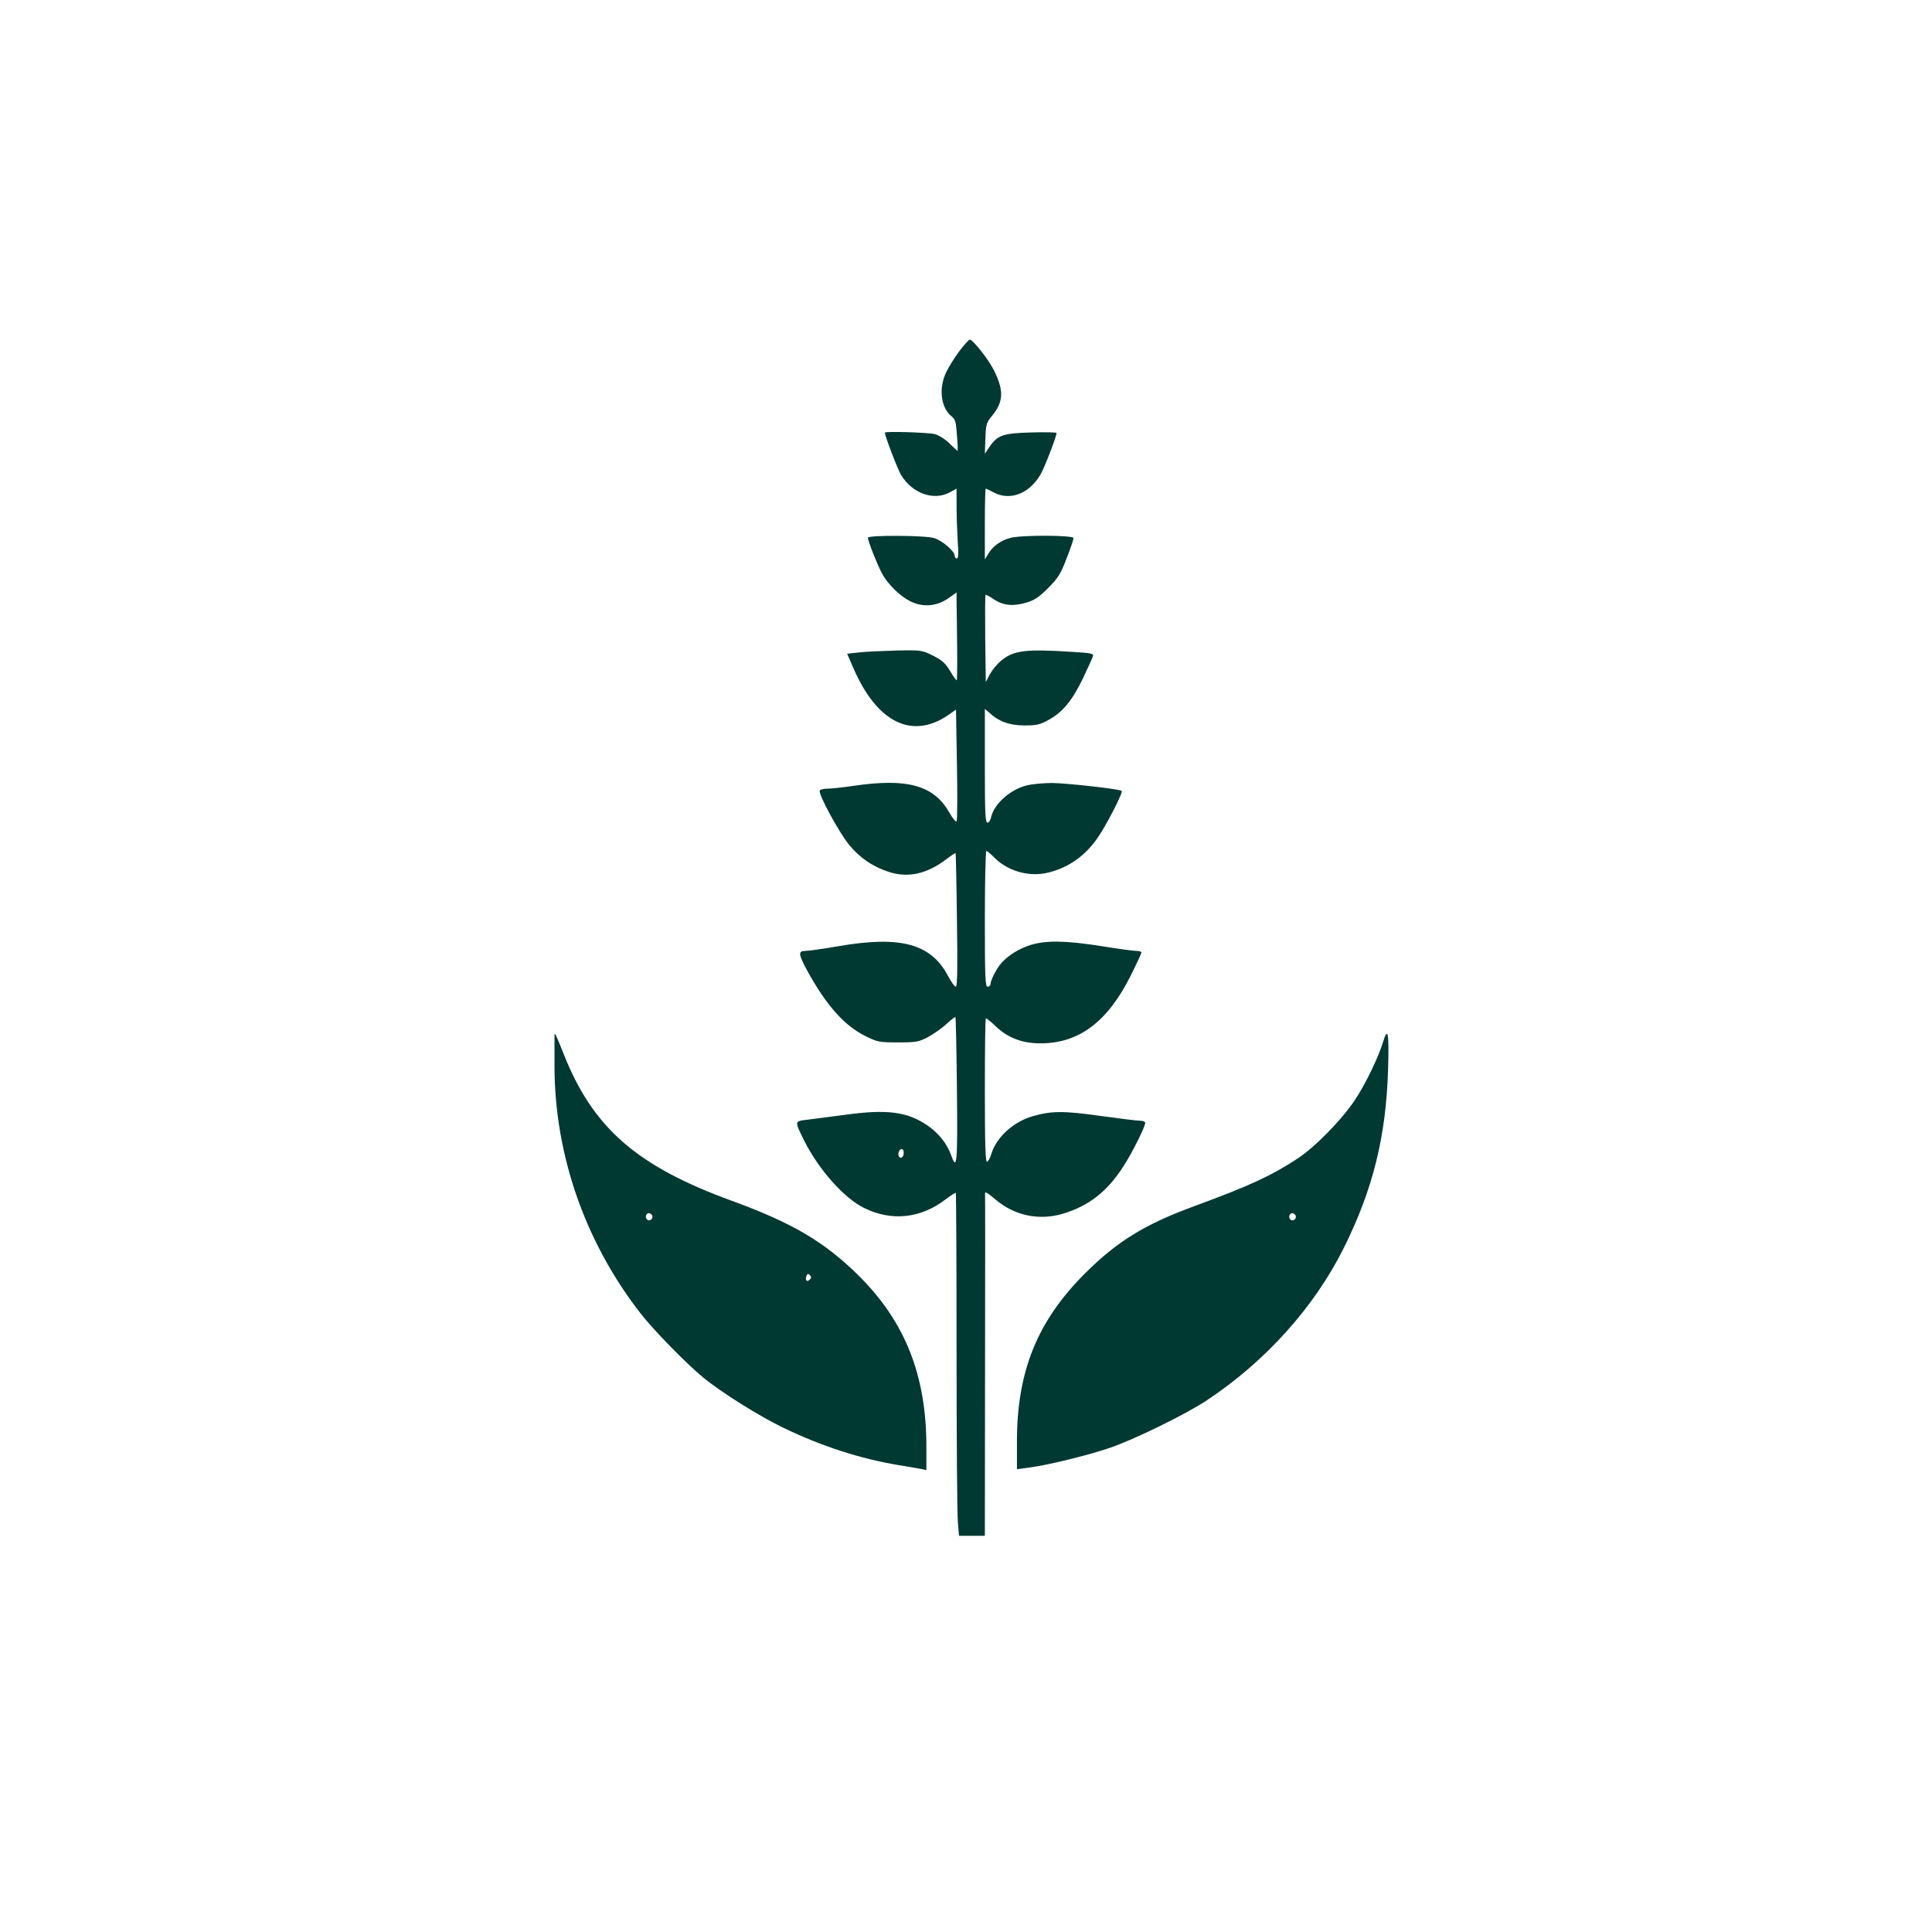
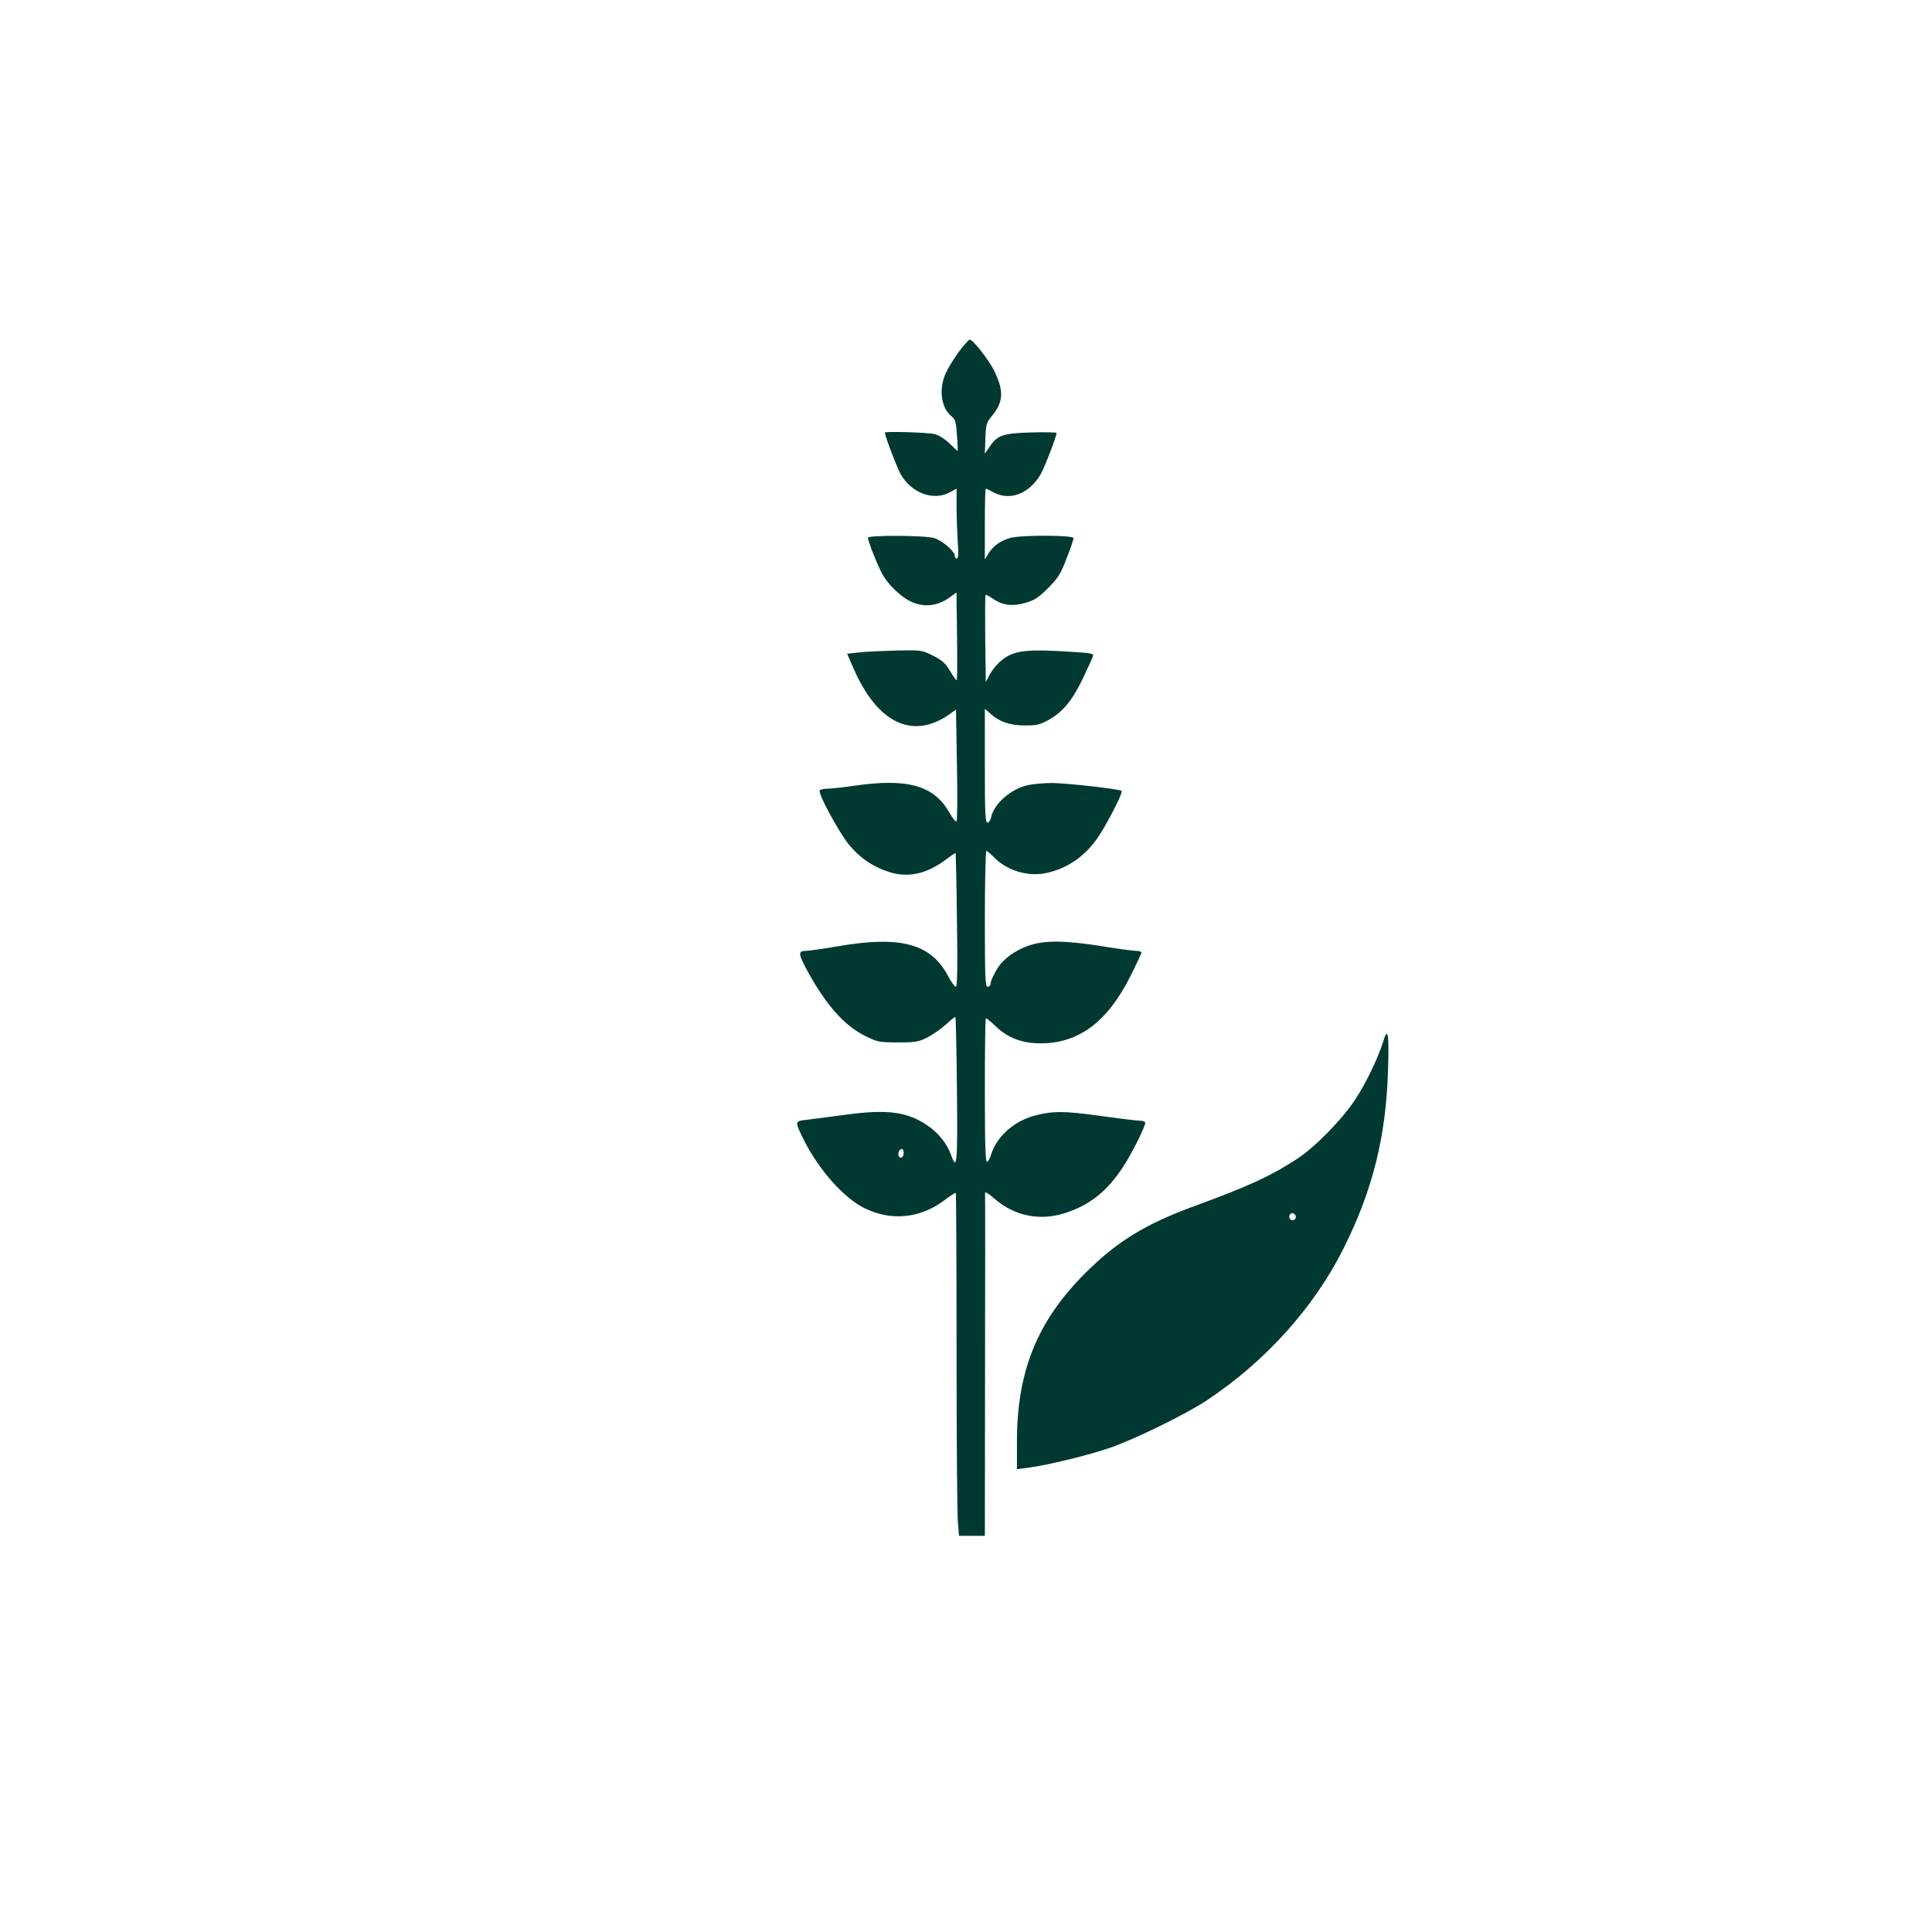
<svg xmlns="http://www.w3.org/2000/svg" version="1.0" width="1024pt" height="1024pt" viewBox="0 0 1024 1024" preserveAspectRatio="xMidYMid meet">
  <g transform="translate(0,1024) scale(0.1,-0.1)" fill="#003932" stroke="none">
    <path d="M5084 8378 c-26 -35 -57 -85 -70 -113 -40 -85 -27 -188 31 -233 18 -15 23 -31 27 -100 4 -45 5 -82 3 -82 -1 0 -20 18 -42 39 -22 22 -56 44 -78 50 -35 9 -265 16 -265 8 0 -18 66 -190 85 -223 58 -98 172 -140 258 -94 l37 20 0 -93 c0 -52 3 -135 6 -185 5 -67 4 -92 -5 -92 -6 0 -11 7 -11 15 0 23 -67 81 -109 93 -47 15 -351 16 -351 2 0 -16 45 -132 73 -186 32 -63 109 -136 170 -159 62 -24 128 -15 185 25 l42 30 0 -58 c1 -31 2 -135 3 -230 1 -96 0 -175 -2 -177 -2 -3 -18 19 -35 48 -25 42 -43 58 -91 82 -59 29 -62 30 -195 27 -74 -2 -163 -6 -197 -10 l-63 -7 34 -78 c125 -287 310 -378 502 -247 l41 29 5 -292 c3 -161 2 -296 -2 -300 -4 -5 -21 16 -38 46 -82 144 -221 184 -507 142 -55 -8 -117 -15 -137 -15 -20 0 -40 -4 -43 -10 -10 -16 100 -219 154 -286 58 -71 127 -118 214 -146 102 -32 200 -10 303 68 25 19 47 34 49 32 1 -2 5 -162 7 -355 4 -252 2 -353 -6 -353 -6 0 -24 25 -40 55 -90 173 -251 217 -582 160 -80 -14 -158 -25 -175 -25 -40 0 -38 -17 12 -109 99 -180 195 -288 307 -343 63 -31 73 -33 172 -33 96 0 110 3 158 28 30 16 74 47 98 69 24 23 46 39 48 37 2 -2 6 -176 8 -386 4 -390 0 -433 -31 -345 -22 61 -66 116 -124 156 -106 73 -213 88 -432 58 -82 -11 -176 -23 -208 -27 -67 -8 -66 -6 -15 -110 78 -155 212 -306 319 -358 144 -71 298 -55 428 44 29 22 55 39 57 36 2 -2 4 -379 4 -838 0 -459 3 -867 7 -907 l6 -72 68 0 69 0 1 903 c1 496 1 905 0 910 -2 14 11 7 57 -32 101 -85 231 -112 359 -73 136 42 231 116 318 251 46 71 115 209 115 230 0 6 -13 11 -29 11 -16 0 -112 12 -213 26 -192 27 -256 26 -354 -2 -104 -30 -193 -112 -220 -201 -6 -20 -16 -39 -22 -41 -9 -3 -12 89 -12 375 0 209 2 382 5 385 3 2 26 -16 52 -41 64 -62 141 -91 238 -91 202 0 353 112 475 353 33 66 60 124 60 128 0 5 -12 9 -27 9 -16 0 -98 11 -183 25 -189 30 -296 32 -379 6 -60 -19 -118 -55 -154 -96 -24 -27 -57 -91 -57 -110 0 -8 -7 -15 -15 -15 -13 0 -15 47 -15 360 0 198 4 360 8 360 4 0 23 -16 42 -35 65 -67 172 -101 266 -84 112 21 208 84 278 183 46 64 140 246 131 254 -9 10 -290 41 -367 42 -42 0 -100 -5 -128 -11 -91 -19 -182 -99 -197 -171 -3 -16 -12 -28 -19 -28 -12 0 -14 52 -14 302 l0 301 23 -20 c50 -47 108 -68 187 -68 64 0 83 4 129 30 74 41 125 103 181 220 26 55 50 107 53 117 5 14 -9 17 -111 23 -246 16 -310 8 -376 -47 -20 -16 -47 -49 -59 -71 l-22 -42 -3 229 c-1 126 -1 231 2 233 2 2 20 -7 40 -21 51 -35 104 -41 172 -21 46 13 69 28 119 78 53 53 67 75 98 157 21 52 37 101 37 108 0 16 -277 17 -335 1 -51 -14 -92 -43 -116 -83 l-19 -31 0 188 c0 103 2 187 5 187 3 0 22 -9 42 -20 87 -46 188 -7 248 95 21 35 85 202 85 220 0 4 -60 5 -132 3 -151 -4 -181 -14 -223 -76 l-25 -37 3 81 c2 72 6 85 31 115 65 77 69 135 15 245 -29 58 -112 164 -129 164 -5 0 -30 -28 -56 -62z m-294 -4247 c0 -23 -16 -36 -25 -21 -9 14 1 40 15 40 5 0 10 -9 10 -19z" />
-     <path d="M2939 4754 c0 -5 0 -84 0 -176 3 -464 163 -922 455 -1298 67 -87 244 -268 333 -341 94 -78 302 -208 428 -268 202 -97 403 -162 605 -196 52 -8 107 -18 123 -21 l27 -6 0 125 c0 376 -112 659 -355 902 -183 182 -354 283 -675 400 -508 185 -739 388 -895 785 -39 98 -45 110 -46 94z m517 -955 c10 -17 -13 -36 -27 -22 -12 12 -4 33 11 33 5 0 12 -5 16 -11z m836 -341 c-15 -15 -26 -4 -18 18 5 13 9 15 18 6 9 -9 9 -15 0 -24z" />
    <path d="M7331 4719 c-25 -83 -94 -226 -149 -308 -69 -105 -214 -253 -307 -313 -137 -90 -252 -143 -540 -249 -266 -97 -415 -189 -585 -359 -252 -252 -360 -518 -360 -890 l0 -147 68 9 c97 13 311 65 427 105 130 45 396 175 510 250 311 206 570 493 727 808 154 308 225 593 235 948 6 190 -1 229 -26 146z m-465 -920 c10 -17 -13 -36 -27 -22 -12 12 -4 33 11 33 5 0 12 -5 16 -11z" />
  </g>
</svg>